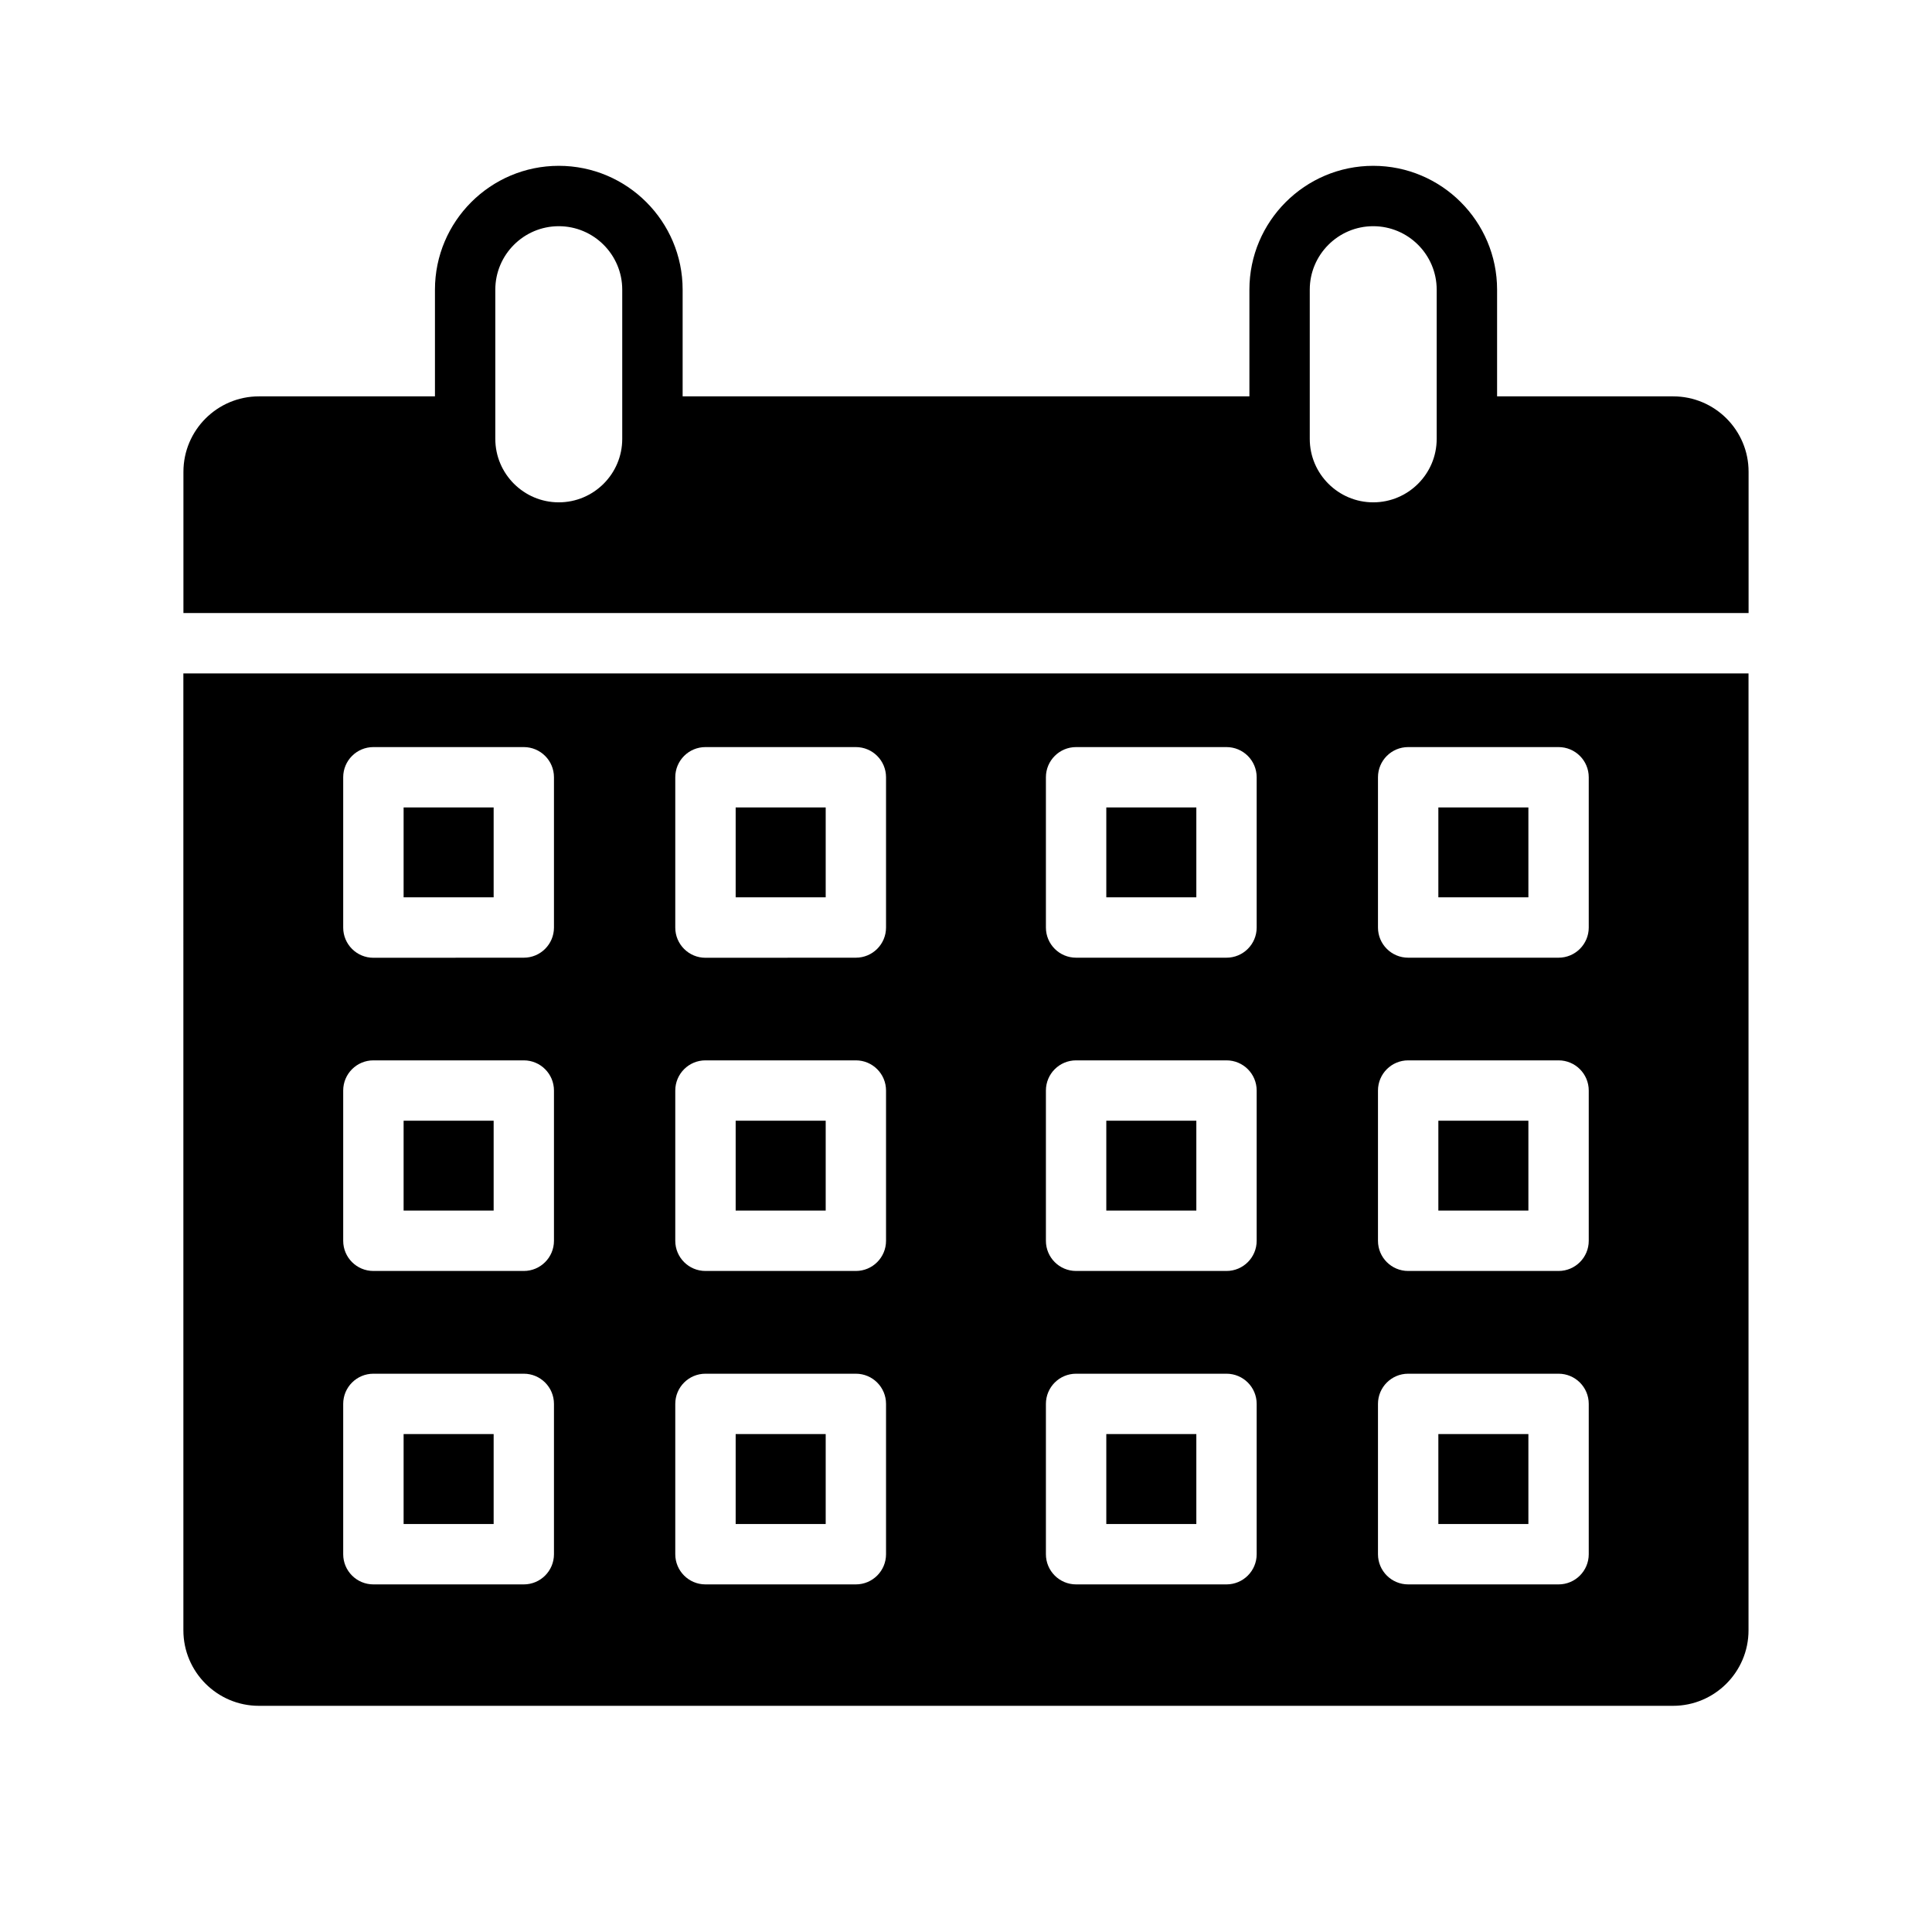
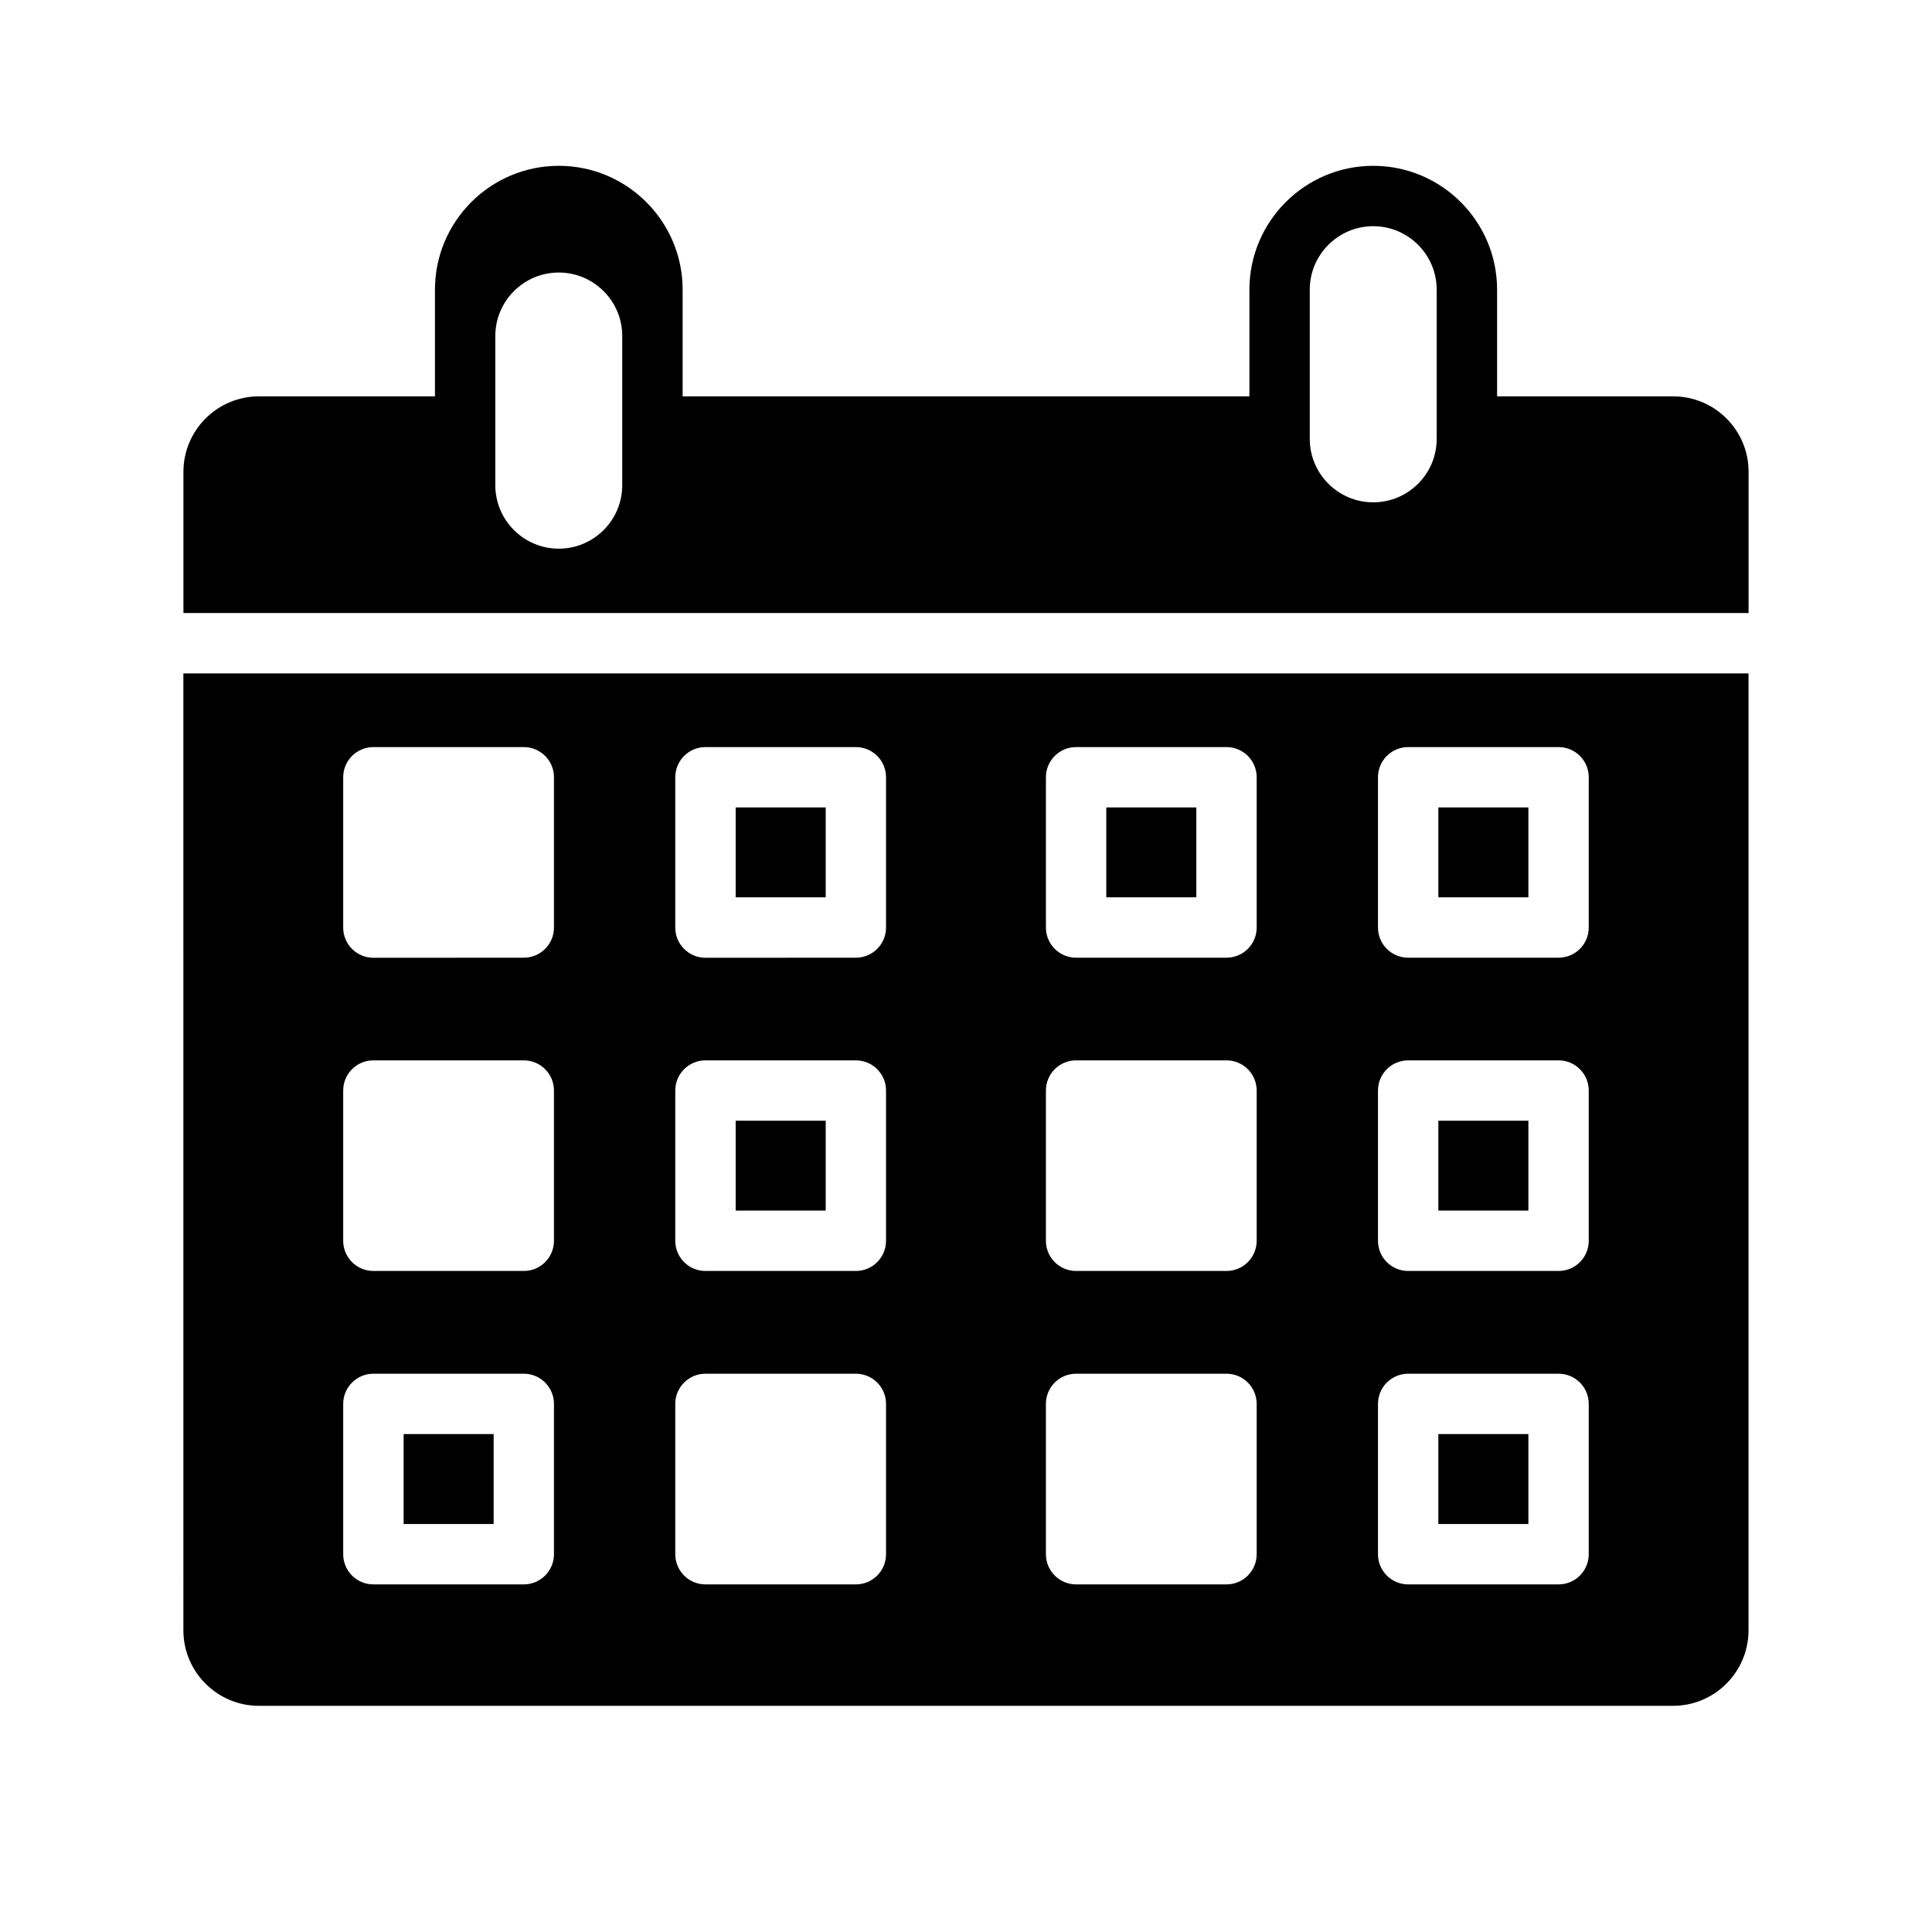
<svg xmlns="http://www.w3.org/2000/svg" width="100pt" height="100pt" version="1.1" viewBox="0 0 100 100">
  <path d="m20.891 74.227h4.66v4.656h-4.66z" />
-   <path d="m86.602 20.516h-9.113v-5.523c0-3.535-2.875-6.41-6.41-6.41s-6.41 2.875-6.41 6.41v5.523h-29.336v-5.523c0-3.535-2.875-6.41-6.41-6.41s-6.41 2.875-6.41 6.41v5.523h-9.113c-2.152 0-3.906 1.75-3.906 3.906v7.309h81.012v-7.309c0.004-2.156-1.75-3.906-3.902-3.906zm-60.965-3.125v-2.398c0-1.809 1.473-3.285 3.285-3.285 1.809 0 3.285 1.473 3.285 3.285v7.723c0 1.812-1.473 3.285-3.285 3.285-1.809 0-3.285-1.473-3.285-3.285zm42.156 0v-2.398c0-1.809 1.473-3.285 3.285-3.285 1.809 0 3.285 1.473 3.285 3.285v7.723c0 1.812-1.473 3.285-3.285 3.285-1.809 0-3.285-1.473-3.285-3.285z" />
+   <path d="m86.602 20.516h-9.113v-5.523c0-3.535-2.875-6.41-6.41-6.41s-6.41 2.875-6.41 6.41v5.523h-29.336v-5.523c0-3.535-2.875-6.41-6.41-6.41s-6.41 2.875-6.41 6.41v5.523h-9.113c-2.152 0-3.906 1.75-3.906 3.906v7.309h81.012v-7.309c0.004-2.156-1.75-3.906-3.902-3.906zm-60.965-3.125c0-1.809 1.473-3.285 3.285-3.285 1.809 0 3.285 1.473 3.285 3.285v7.723c0 1.812-1.473 3.285-3.285 3.285-1.809 0-3.285-1.473-3.285-3.285zm42.156 0v-2.398c0-1.809 1.473-3.285 3.285-3.285 1.809 0 3.285 1.473 3.285 3.285v7.723c0 1.812-1.473 3.285-3.285 3.285-1.809 0-3.285-1.473-3.285-3.285z" />
  <path d="m9.492 84.387c0 2.152 1.754 3.906 3.906 3.906h73.199c2.152 0 3.906-1.754 3.906-3.906v-49.531h-81.012zm61.832-44.156c0-0.863 0.699-1.562 1.562-1.562h7.785c0.863 0 1.562 0.699 1.562 1.562v7.777c0 0.863-0.699 1.562-1.562 1.562h-7.785c-0.863 0-1.562-0.699-1.562-1.562zm0 16.215c0-0.863 0.699-1.562 1.562-1.562h7.785c0.863 0 1.562 0.699 1.562 1.562v7.777c0 0.863-0.699 1.562-1.562 1.562h-7.785c-0.863 0-1.562-0.699-1.562-1.562zm0 16.219c0-0.863 0.699-1.562 1.562-1.562h7.785c0.863 0 1.562 0.699 1.562 1.562v7.781c0 0.863-0.699 1.562-1.562 1.562h-7.785c-0.863 0-1.562-0.699-1.562-1.562zm-17.188-32.434c0-0.863 0.699-1.562 1.562-1.562h7.785c0.863 0 1.562 0.699 1.562 1.562v7.777c0 0.863-0.699 1.562-1.562 1.562h-7.785c-0.863 0-1.562-0.699-1.562-1.562zm0 16.215c0-0.863 0.699-1.562 1.562-1.562h7.785c0.863 0 1.562 0.699 1.562 1.562v7.777c0 0.863-0.699 1.562-1.562 1.562h-7.785c-0.863 0-1.562-0.699-1.562-1.562zm0 16.219c0-0.863 0.699-1.562 1.562-1.562h7.785c0.863 0 1.562 0.699 1.562 1.562v7.781c0 0.863-0.699 1.562-1.562 1.562h-7.785c-0.863 0-1.562-0.699-1.562-1.562zm-19.184-32.434c0-0.863 0.699-1.562 1.562-1.562h7.785c0.863 0 1.562 0.699 1.562 1.562v7.777c0 0.863-0.699 1.562-1.562 1.562l-7.785 0.004c-0.863 0-1.562-0.699-1.562-1.562zm0 16.215c0-0.863 0.699-1.562 1.562-1.562h7.785c0.863 0 1.562 0.699 1.562 1.562v7.777c0 0.863-0.699 1.562-1.562 1.562h-7.785c-0.863 0-1.562-0.699-1.562-1.562zm0 16.219c0-0.863 0.699-1.562 1.562-1.562h7.785c0.863 0 1.562 0.699 1.562 1.562v7.781c0 0.863-0.699 1.562-1.562 1.562h-7.785c-0.863 0-1.562-0.699-1.562-1.562zm-17.188-32.434c0-0.863 0.699-1.562 1.562-1.562h7.785c0.863 0 1.562 0.699 1.562 1.562v7.777c0 0.863-0.699 1.562-1.562 1.562l-7.785 0.004c-0.863 0-1.562-0.699-1.562-1.562zm0 16.215c0-0.863 0.699-1.562 1.562-1.562h7.785c0.863 0 1.562 0.699 1.562 1.562v7.777c0 0.863-0.699 1.562-1.562 1.562h-7.785c-0.863 0-1.562-0.699-1.562-1.562zm0 16.219c0-0.863 0.699-1.562 1.562-1.562h7.785c0.863 0 1.562 0.699 1.562 1.562v7.781c0 0.863-0.699 1.562-1.562 1.562h-7.785c-0.863 0-1.562-0.699-1.562-1.562z" />
-   <path d="m57.262 58.008h4.66v4.652h-4.66z" />
  <path d="m38.078 41.793h4.66v4.652h-4.66z" />
  <path d="m57.262 41.793h4.66v4.652h-4.66z" />
-   <path d="m57.262 74.227h4.66v4.656h-4.66z" />
  <path d="m74.449 74.227h4.66v4.656h-4.66z" />
-   <path d="m20.891 58.008h4.66v4.652h-4.66z" />
  <path d="m38.078 58.008h4.66v4.652h-4.66z" />
-   <path d="m38.078 74.227h4.66v4.656h-4.66z" />
-   <path d="m20.891 41.793h4.66v4.652h-4.66z" />
  <path d="m74.449 41.793h4.66v4.652h-4.66z" />
  <path d="m74.449 58.008h4.66v4.652h-4.66z" />
</svg>